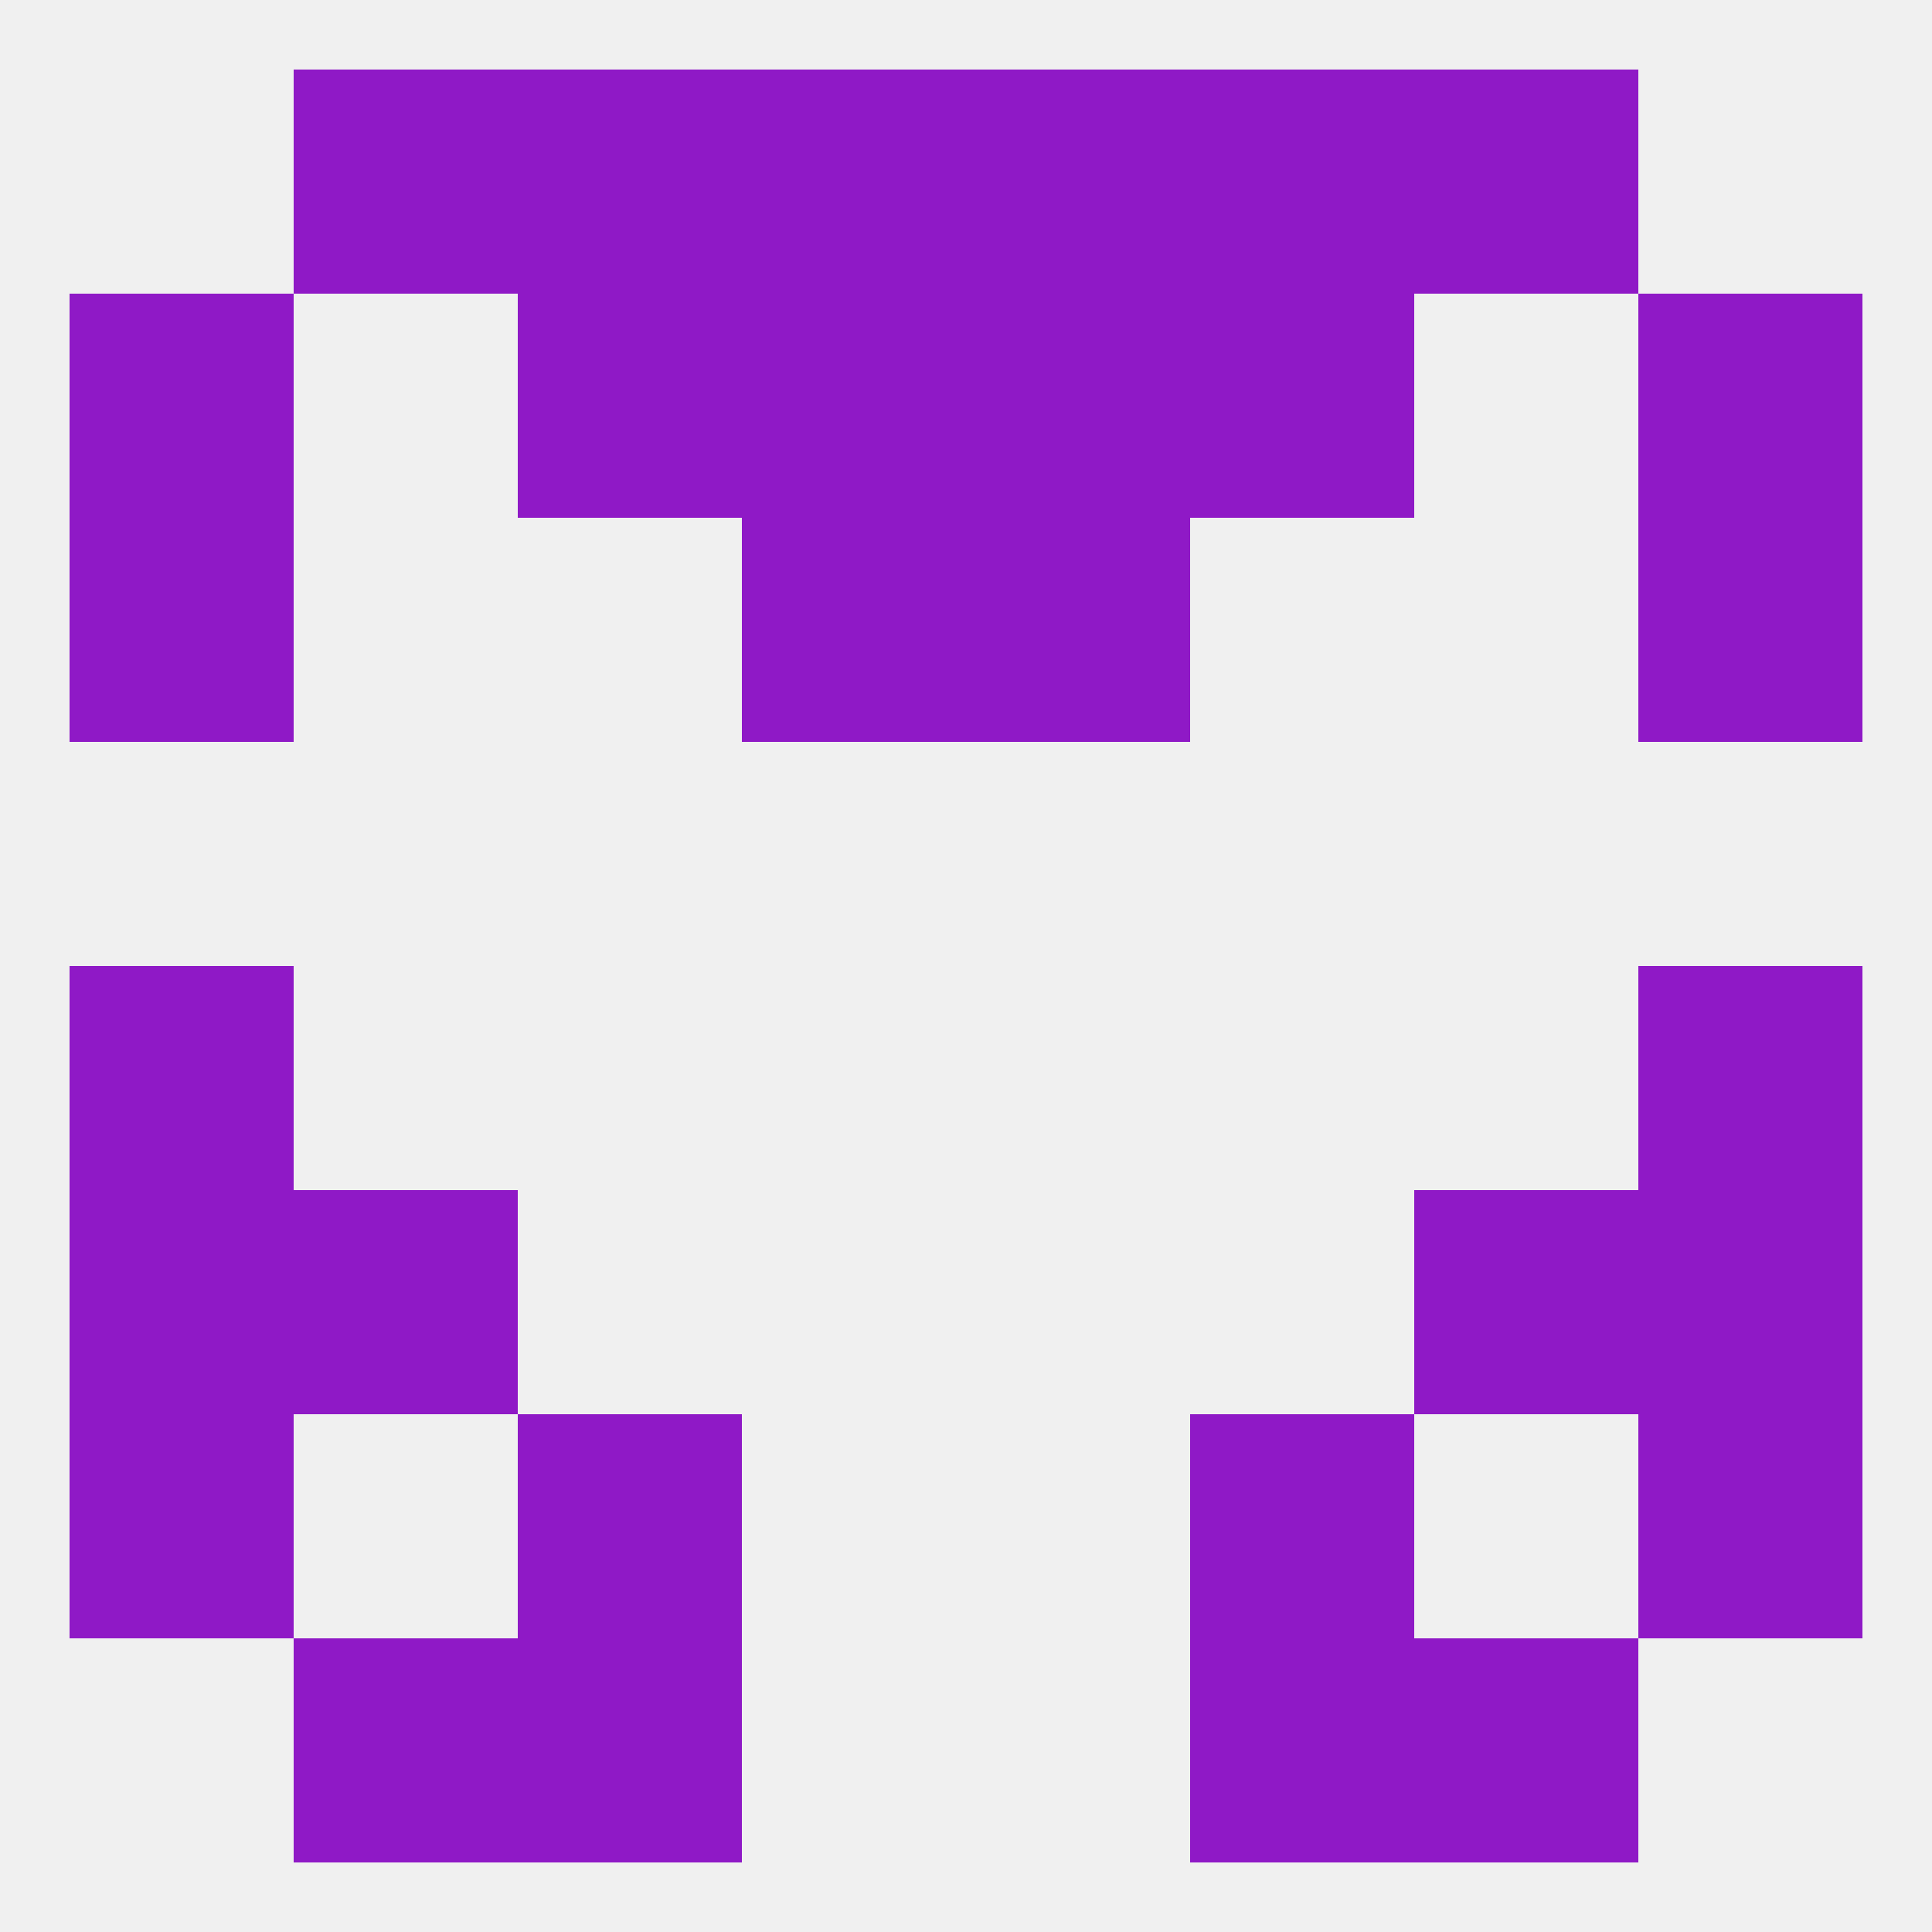
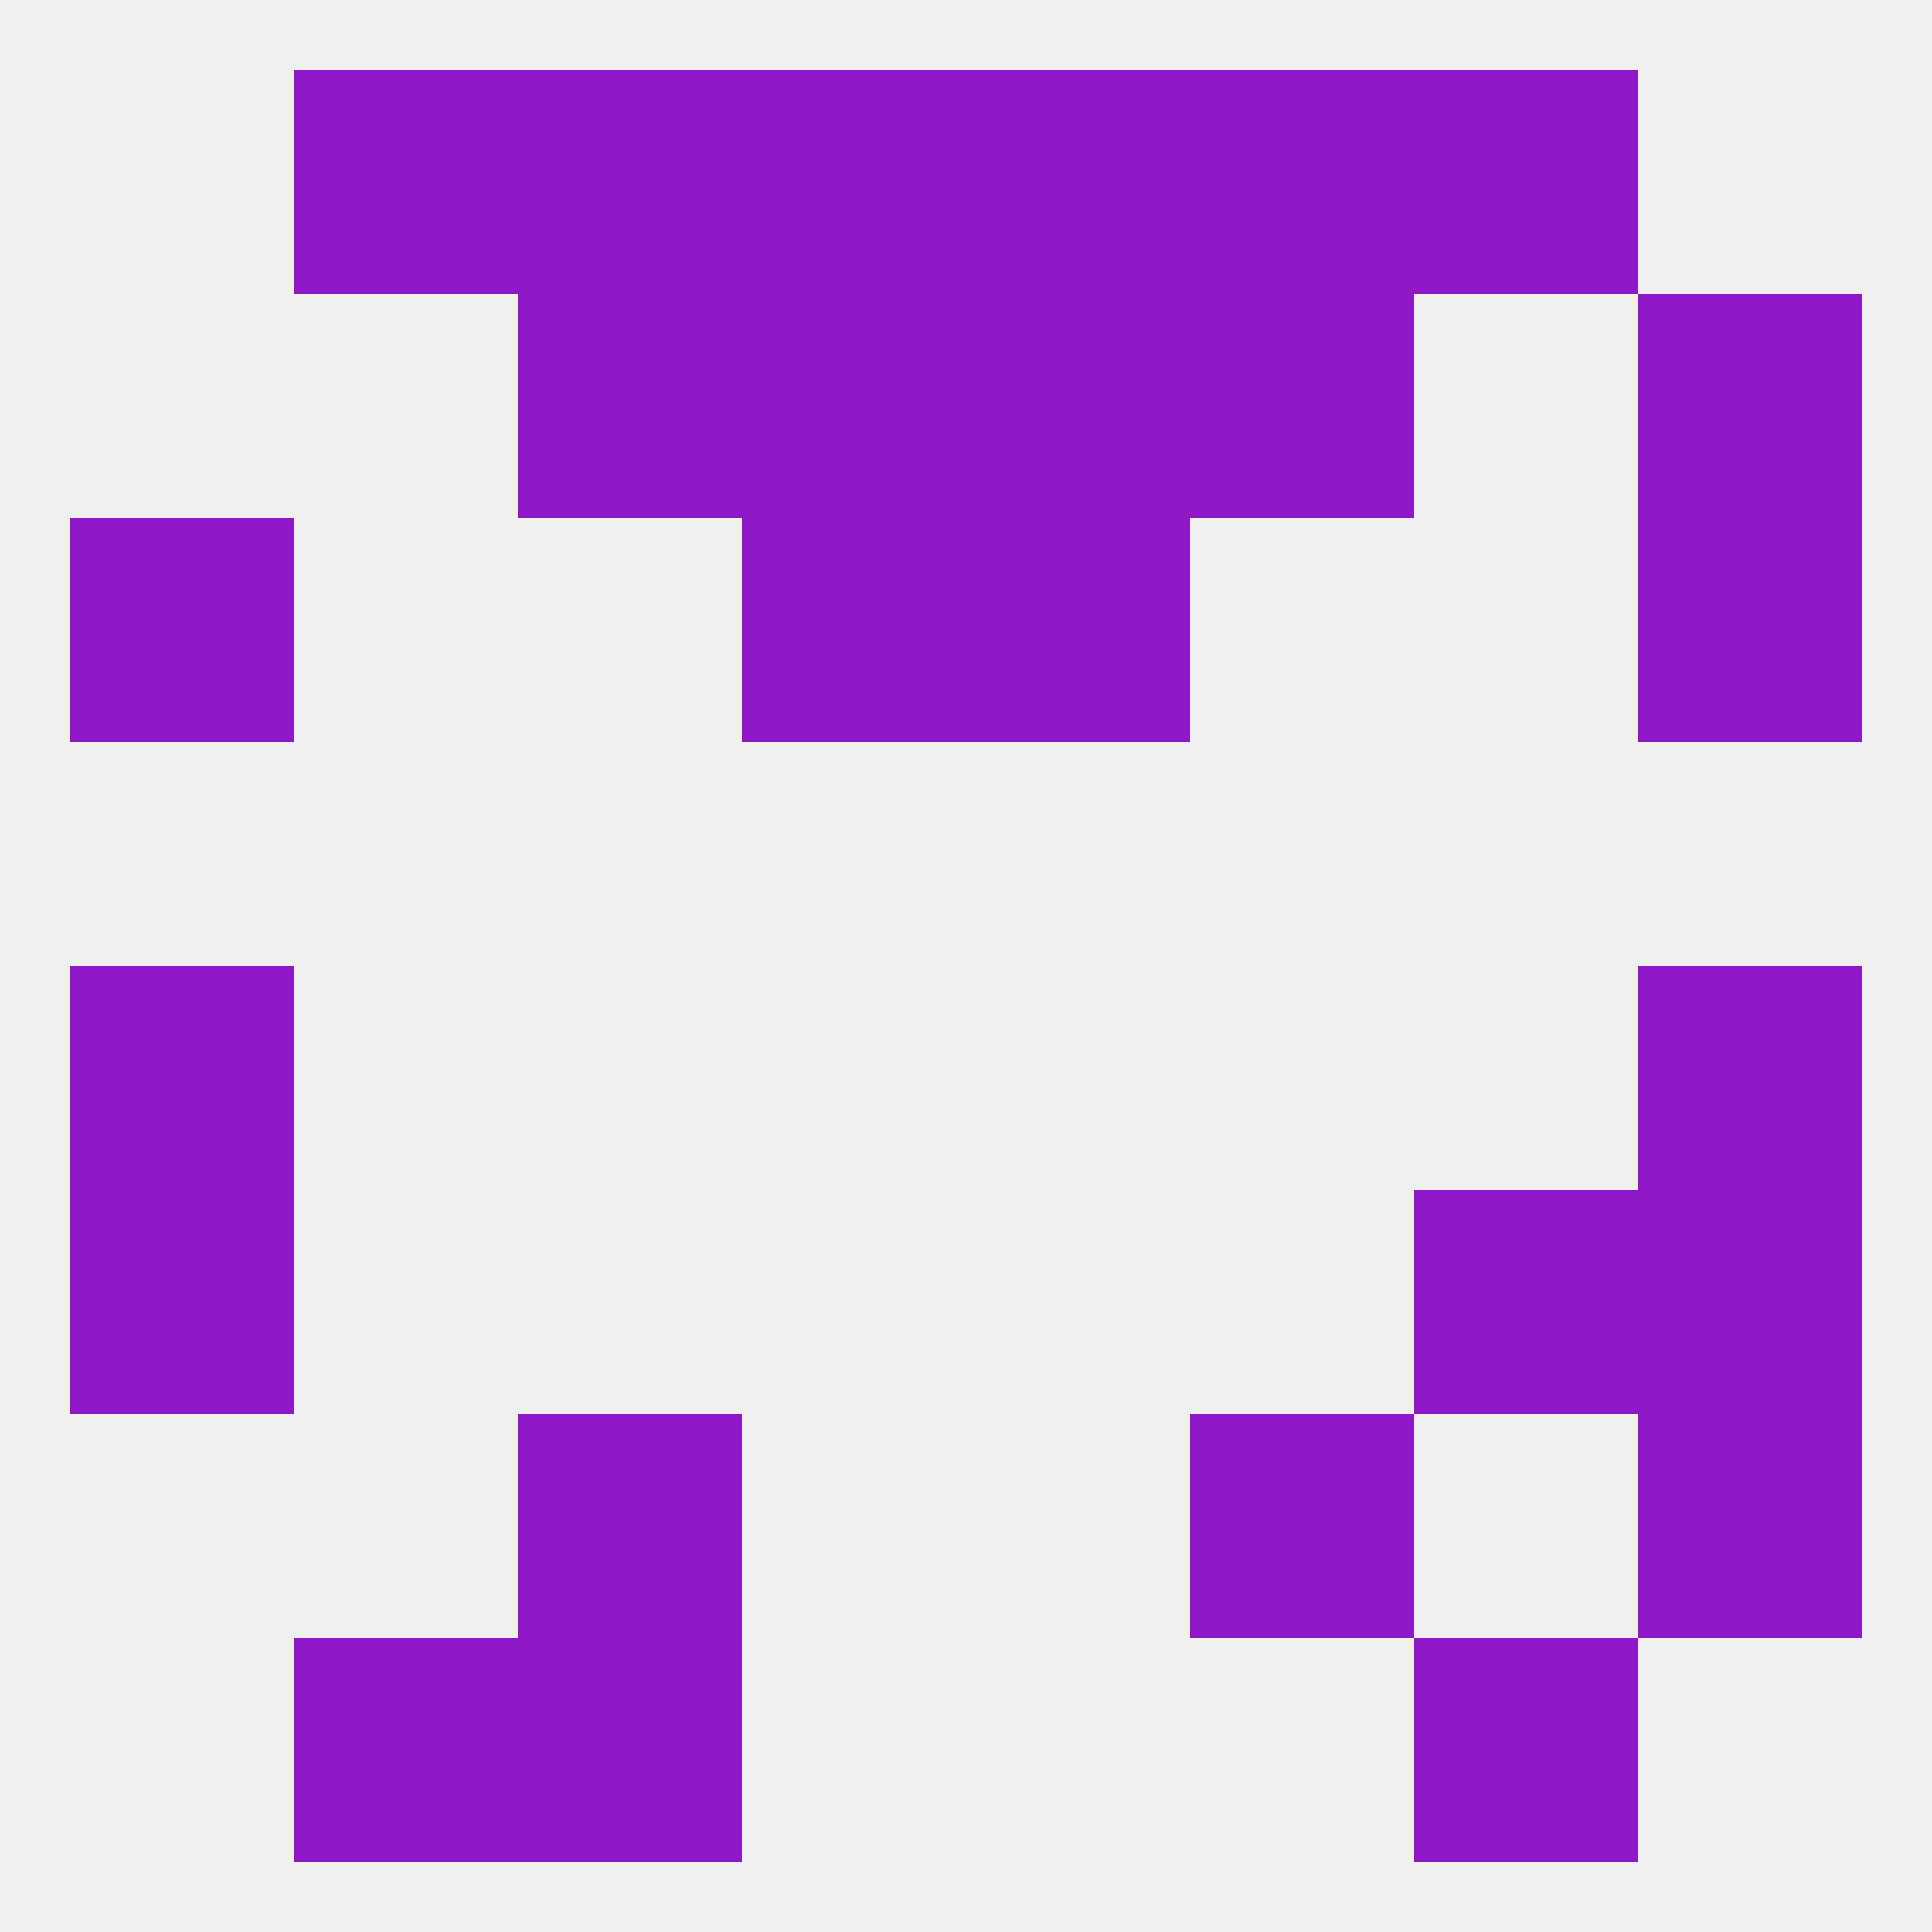
<svg xmlns="http://www.w3.org/2000/svg" version="1.1" baseprofile="full" width="250" height="250" viewBox="0 0 250 250">
  <rect width="100%" height="100%" fill="rgba(240,240,240,255)" />
  <rect x="96" y="9" width="29" height="29" fill="rgba(143,25,198,255)" />
  <rect x="125" y="9" width="29" height="29" fill="rgba(143,25,198,255)" />
  <rect x="67" y="9" width="29" height="29" fill="rgba(143,25,198,255)" />
  <rect x="154" y="9" width="29" height="29" fill="rgba(143,25,198,255)" />
  <rect x="38" y="9" width="29" height="29" fill="rgba(143,25,198,255)" />
  <rect x="183" y="9" width="29" height="29" fill="rgba(143,25,198,255)" />
  <rect x="67" y="212" width="29" height="29" fill="rgba(143,25,198,255)" />
-   <rect x="154" y="212" width="29" height="29" fill="rgba(143,25,198,255)" />
  <rect x="38" y="212" width="29" height="29" fill="rgba(143,25,198,255)" />
  <rect x="183" y="212" width="29" height="29" fill="rgba(143,25,198,255)" />
  <rect x="67" y="183" width="29" height="29" fill="rgba(143,25,198,255)" />
  <rect x="154" y="183" width="29" height="29" fill="rgba(143,25,198,255)" />
-   <rect x="9" y="183" width="29" height="29" fill="rgba(143,25,198,255)" />
  <rect x="212" y="183" width="29" height="29" fill="rgba(143,25,198,255)" />
  <rect x="183" y="154" width="29" height="29" fill="rgba(143,25,198,255)" />
  <rect x="9" y="154" width="29" height="29" fill="rgba(143,25,198,255)" />
  <rect x="212" y="154" width="29" height="29" fill="rgba(143,25,198,255)" />
-   <rect x="38" y="154" width="29" height="29" fill="rgba(143,25,198,255)" />
  <rect x="9" y="125" width="29" height="29" fill="rgba(143,25,198,255)" />
  <rect x="212" y="125" width="29" height="29" fill="rgba(143,25,198,255)" />
  <rect x="96" y="67" width="29" height="29" fill="rgba(143,25,198,255)" />
  <rect x="125" y="67" width="29" height="29" fill="rgba(143,25,198,255)" />
  <rect x="9" y="67" width="29" height="29" fill="rgba(143,25,198,255)" />
  <rect x="212" y="67" width="29" height="29" fill="rgba(143,25,198,255)" />
  <rect x="125" y="38" width="29" height="29" fill="rgba(143,25,198,255)" />
  <rect x="67" y="38" width="29" height="29" fill="rgba(143,25,198,255)" />
  <rect x="154" y="38" width="29" height="29" fill="rgba(143,25,198,255)" />
-   <rect x="9" y="38" width="29" height="29" fill="rgba(143,25,198,255)" />
  <rect x="212" y="38" width="29" height="29" fill="rgba(143,25,198,255)" />
  <rect x="96" y="38" width="29" height="29" fill="rgba(143,25,198,255)" />
</svg>